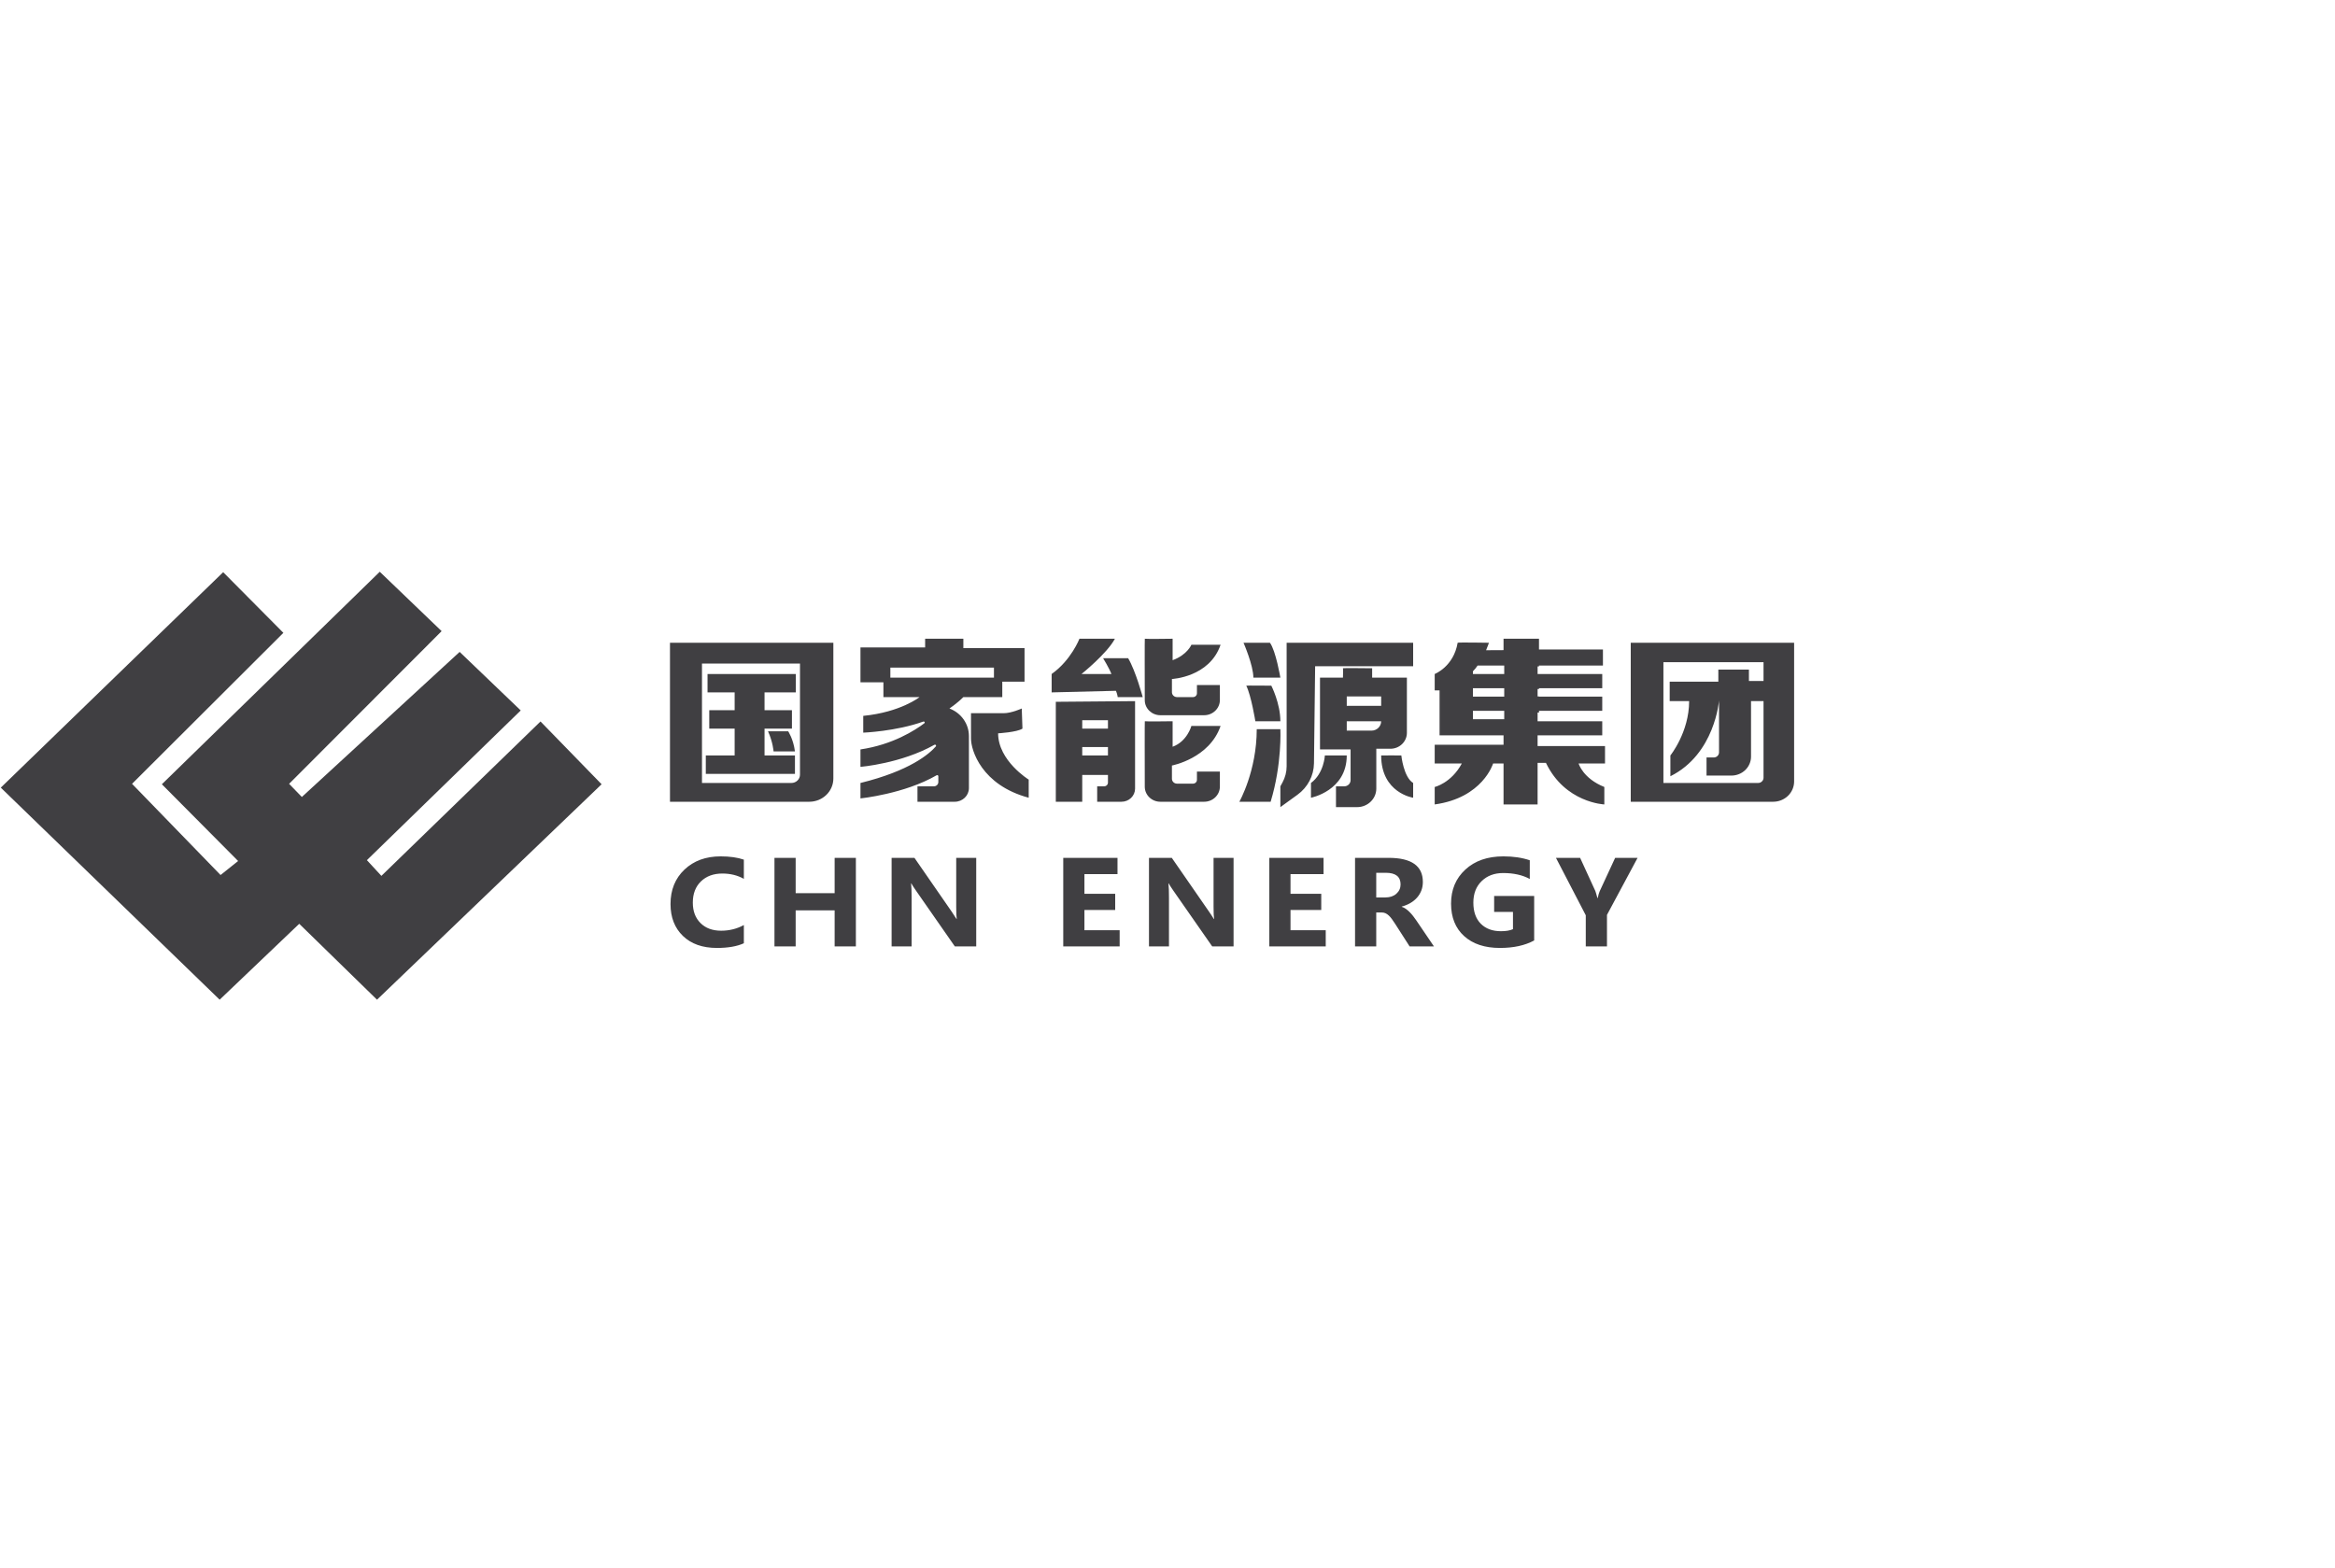
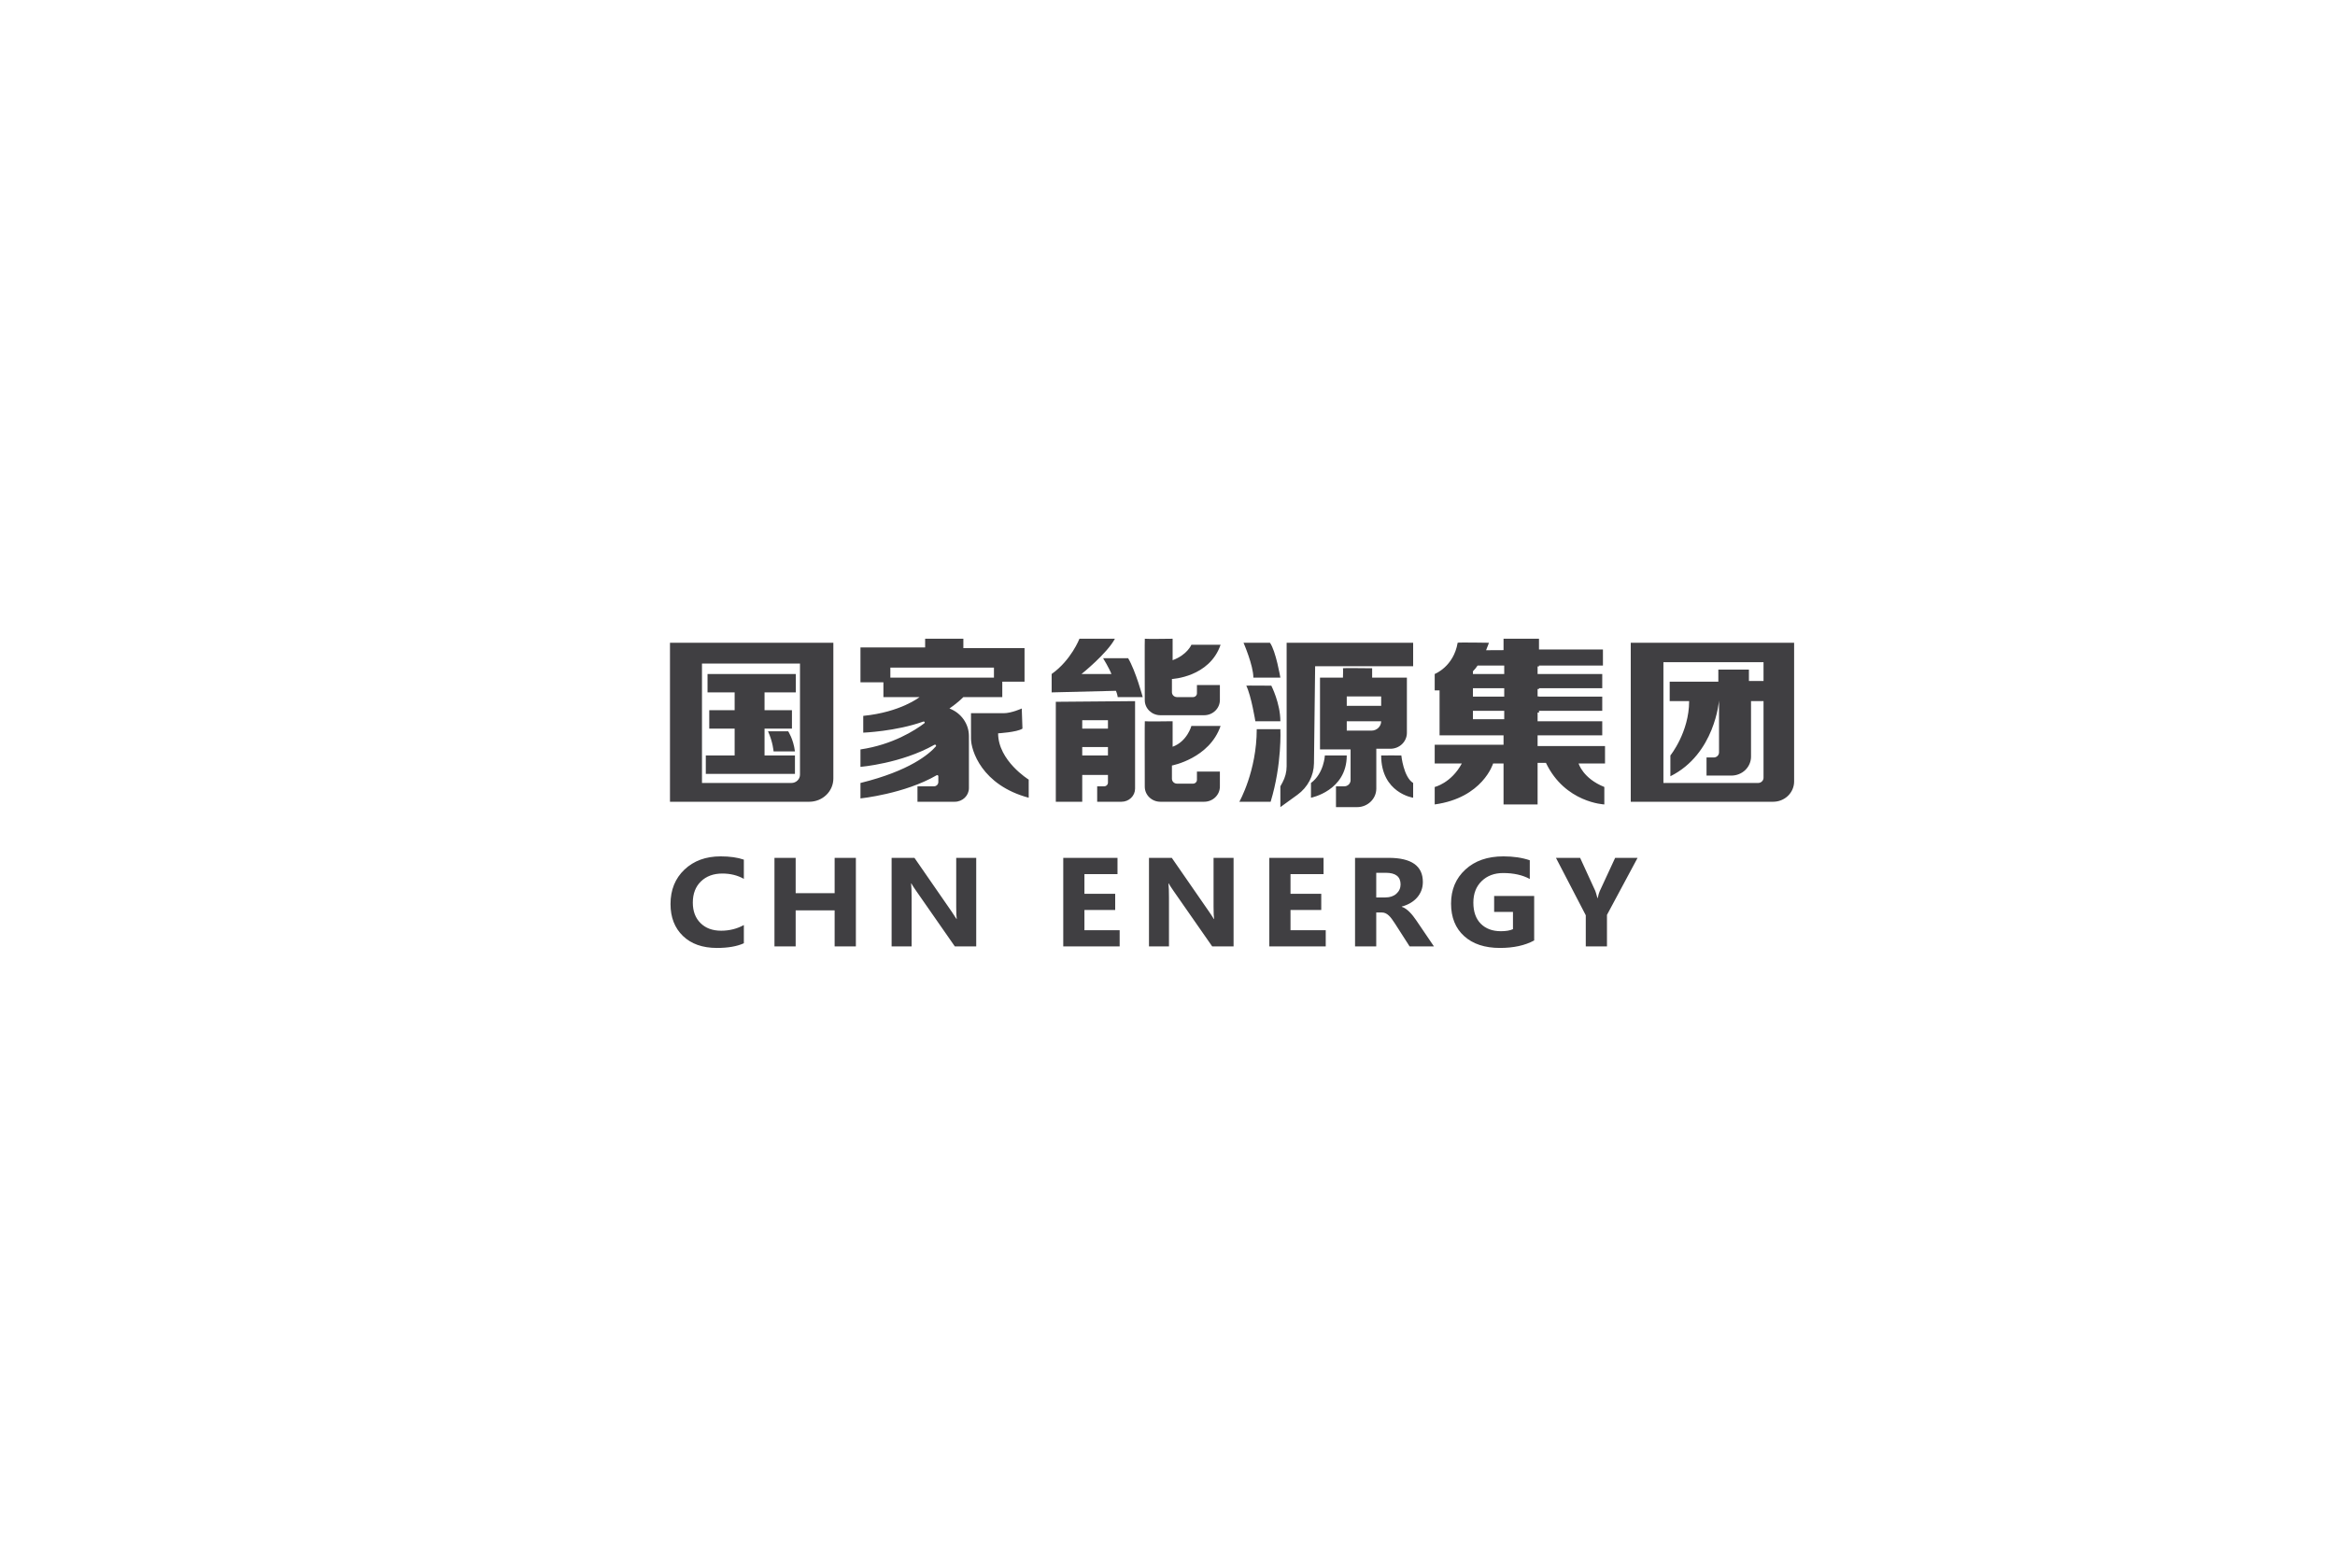
<svg xmlns="http://www.w3.org/2000/svg" width="100%" height="100%" viewBox="0 0 268 180" xml:space="preserve" style="fill-rule:evenodd;clip-rule:evenodd;stroke-linejoin:round;stroke-miterlimit:2;">
  <g id="国家能源集团.svg" transform="matrix(0.158,0,0,0.158,-36.816,12.039)">
    <g transform="matrix(4.167,0,0,4.167,-147.488,-490.737)">
      <path d="M325.426,215.992C325.367,215.934 330.516,215.992 330.516,215.992L330.516,217.621L336.574,217.621L336.574,227.25C336.574,227.988 336.27,228.691 335.73,229.215C335.191,229.734 334.461,230.027 333.699,230.027L331.242,230.027L331.242,236.969C331.242,238.754 329.742,240.203 327.895,240.203L324.211,240.203L324.211,236.578L325.645,236.578C326.262,236.578 326.758,236.094 326.758,235.504L326.758,230.145L321.426,230.145L321.426,217.621L325.426,217.621C325.426,217.621 325.48,216.047 325.426,215.992ZM315.609,211.547L337.664,211.547L337.664,215.641L320.578,215.641C320.578,215.641 320.445,226.77 320.375,232.57C320.348,234.727 319.285,236.75 317.496,238.047C316.02,239.113 314.516,240.203 314.516,240.203L314.516,236.578C314.516,236.578 314.68,236.281 314.879,235.918C315.355,235.043 315.609,234.07 315.609,233.086L315.609,211.547ZM359.602,223.711L359.359,223.711L359.359,225.23L370.629,225.23L370.629,227.688L359.359,227.688L359.359,229.559L371.113,229.559L371.113,232.598L366.508,232.598C366.508,232.598 367.258,235.199 370.992,236.691L370.992,239.734C370.992,239.734 364.148,239.453 360.813,232.484L359.359,232.484L359.359,239.734L353.422,239.734L353.422,232.598L351.602,232.598C351.602,232.598 349.809,238.582 341.422,239.734L341.422,236.691C341.422,236.691 344.289,236.035 346.148,232.598L341.422,232.598L341.422,229.324L353.422,229.324L353.422,227.688L342.27,227.688L342.27,219.852L341.422,219.852L341.422,216.992C341.422,216.992 344.719,215.719 345.422,211.547C345.438,211.453 350.875,211.547 350.875,211.547C350.875,211.547 350.707,212.063 350.379,212.848C351.563,212.852 353.422,212.832 353.422,212.832L353.422,210.844L359.602,210.844L359.602,212.715L370.75,212.715L370.75,215.523L359.602,215.523L359.602,215.676L359.359,215.676L359.359,216.992L370.629,216.992L370.629,219.469L359.602,219.469L359.602,219.617L359.359,219.617L359.359,220.902L359.602,220.902L359.602,220.934L370.629,220.934L370.629,223.41L359.602,223.41L359.602,223.711ZM208.109,239.266L232.391,239.266C233.504,239.266 234.574,238.84 235.359,238.078C236.148,237.32 236.59,236.289 236.59,235.211L236.59,211.547L208.109,211.547L208.109,239.266ZM252.59,210.844L252.59,212.363L241.316,212.363L241.316,218.445L245.316,218.445L245.316,221.02L251.617,221.02C251.617,221.02 248.324,223.648 241.801,224.293L241.801,227.219C241.801,227.219 247.492,227 252.273,225.285C252.355,225.254 252.449,225.285 252.496,225.355C252.539,225.43 252.527,225.523 252.457,225.578C250.824,226.813 246.922,229.32 241.316,230.145L241.316,233.184C241.316,233.184 248.418,232.602 254.207,229.336C254.281,229.293 254.379,229.301 254.445,229.363C254.508,229.426 254.52,229.52 254.477,229.594C253.301,230.945 249.898,233.883 241.316,235.992L241.316,238.684C241.316,238.684 248.969,237.906 254.594,234.648C254.652,234.609 254.73,234.609 254.789,234.645C254.852,234.68 254.891,234.742 254.891,234.809L254.891,235.832C254.891,236.031 254.809,236.219 254.664,236.359C254.52,236.496 254.324,236.578 254.121,236.578L251.254,236.578L251.254,239.266L257.75,239.266C259.117,239.266 260.223,238.199 260.223,236.879L260.223,227.813C260.223,225.691 258.879,223.785 256.832,223.008L256.828,223.008C256.828,223.008 258.125,222.145 259.254,221.02L266.039,221.02L266.039,218.328L269.918,218.328L269.918,212.48L259.254,212.48L259.254,210.844L252.59,210.844ZM275.371,221.84L275.371,239.266L279.977,239.266L279.977,234.59L284.461,234.59L284.461,235.922C284.461,236.098 284.391,236.262 284.266,236.387C284.137,236.508 283.965,236.578 283.785,236.578L282.582,236.578L282.582,239.266L286.816,239.266C287.445,239.266 288.051,239.027 288.492,238.598C288.938,238.168 289.188,237.586 289.188,236.977L289.188,221.723L275.371,221.84ZM290.887,225.23C290.855,225.184 290.871,232.574 290.879,236.648C290.883,238.098 292.098,239.266 293.598,239.266L301.227,239.266C302.746,239.266 303.973,238.082 303.973,236.617L303.973,234.004L299.973,234.004L299.973,235.445C299.973,235.813 299.668,236.109 299.289,236.109L296.5,236.109C296.262,236.109 296.039,236.02 295.871,235.859C295.703,235.695 295.613,235.48 295.613,235.254L295.613,232.949C295.613,232.949 302.156,231.719 304.094,226.051L299.004,226.051C299.004,226.051 298.285,228.746 295.734,229.676L295.734,225.23C295.734,225.23 290.922,225.297 290.887,225.23ZM310.398,226.617L314.516,226.617C314.516,226.617 314.828,232.668 312.82,239.266L307.367,239.266C307.367,239.266 310.398,233.922 310.398,226.617ZM375.598,211.547L375.598,239.266L400.422,239.266C401.391,239.266 402.32,238.895 403.008,238.234C403.691,237.57 404.078,236.672 404.078,235.738L404.078,211.547L375.598,211.547ZM326.09,231.195L322.273,231.195C322.273,231.195 322.129,234.309 319.852,235.992L319.852,238.566C319.852,238.566 326.09,237.363 326.09,231.195ZM269.434,223.008C269.434,223.008 267.648,223.828 266.281,223.828L260.586,223.828L260.586,228.273C260.586,230.27 262.418,236.359 270.645,238.566L270.645,235.406C270.645,235.406 265.313,232.117 265.313,227.336C265.313,227.336 268.617,227.145 269.555,226.516L269.434,223.008ZM332.09,231.195C332.09,231.172 335.605,231.195 335.605,231.195C335.605,231.195 335.984,234.961 337.664,235.992L337.664,238.566C337.664,238.566 332.09,237.75 332.09,231.195ZM213.688,235.992L229.277,235.992C230.102,235.992 230.773,235.344 230.773,234.547L230.773,215.172L213.688,215.172L213.688,235.992ZM381.293,214.938L381.293,235.992L397.801,235.992C398.051,235.992 398.293,235.895 398.469,235.723C398.648,235.555 398.746,235.32 398.746,235.078L398.746,221.723L396.566,221.723L396.566,231.402C396.566,232.277 396.203,233.117 395.563,233.738C394.922,234.355 394.047,234.703 393.141,234.703L388.809,234.703L388.809,231.547L390.066,231.547C390.578,231.547 390.988,231.148 390.988,230.656L390.988,221.605C390.988,221.605 390.293,230.945 382.508,234.82L382.508,231.195C382.508,231.195 385.777,227.137 385.777,221.723L382.387,221.723L382.387,218.328L390.867,218.328L390.867,216.223L396.199,216.223L396.199,218.211L398.746,218.211L398.746,214.938L381.293,214.938ZM219.383,226.516L219.383,231.195L214.355,231.195L214.355,234.406L229.895,234.406L229.895,231.195L224.594,231.195L224.594,226.516L229.371,226.516L229.371,223.305L224.594,223.305L224.594,220.199L230.047,220.199L230.047,216.992L214.656,216.992L214.656,220.199L219.383,220.199L219.383,223.305L214.957,223.305L214.957,226.516L219.383,226.516ZM284.461,229.734L279.977,229.734L279.977,231.195L284.461,231.195L284.461,229.734ZM225.199,226.984L228.715,226.984C228.715,226.984 229.617,228.32 229.895,230.492L226.168,230.492C226.168,230.492 226.055,228.852 225.199,226.984ZM332.09,225.23L326.09,225.23L326.09,226.867L330.395,226.867C331.332,226.867 332.09,226.137 332.09,225.23ZM284.461,225.055L279.977,225.055L279.977,226.516L284.461,226.516L284.461,225.055ZM308.578,219.031C308.555,218.98 312.941,219.031 312.941,219.031C312.941,219.031 314.516,222.098 314.516,225.23L310.156,225.23C310.156,225.23 309.449,220.828 308.578,219.031ZM353.543,223.41L348.086,223.41L348.086,224.879L353.543,224.879L353.543,223.41ZM290.887,210.844C290.855,210.797 290.871,217.664 290.879,221.559C290.883,223.008 292.098,224.18 293.598,224.18L301.227,224.18C302.746,224.18 303.973,222.992 303.973,221.527L303.973,218.914L299.973,218.914L299.973,220.359C299.973,220.723 299.668,221.02 299.289,221.02L296.5,221.02C296.262,221.02 296.039,220.93 295.871,220.77C295.703,220.609 295.613,220.391 295.613,220.164L295.613,217.863C295.613,217.863 302.156,217.566 304.094,211.898L299.004,211.898C299.004,211.898 298.285,213.656 295.734,214.586L295.734,210.844C295.734,210.844 290.922,210.91 290.887,210.844ZM332.09,220.902L326.09,220.902L326.09,222.539L332.09,222.539L332.09,220.902ZM279.492,210.844C279.492,210.844 278.039,214.594 274.645,216.992L274.645,220.199L285.855,219.922C285.855,219.922 286.125,220.578 286.16,221.02L290.52,221.02C290.52,221.02 289.309,216.488 287.977,214.234L283.613,214.234C283.613,214.234 284.691,215.996 285.066,216.992L279.855,216.992C279.855,216.992 284.324,213.406 285.672,210.844L279.492,210.844ZM353.543,219.469L348.086,219.469L348.086,220.934L353.543,220.934L353.543,219.469ZM264.586,215.875L246.527,215.875L246.527,217.621L264.586,217.621L264.586,215.875ZM308.094,211.547C308.094,211.547 309.809,215.473 309.809,217.621L314.516,217.621C314.516,217.621 313.723,212.945 312.699,211.547L308.094,211.547ZM348.895,215.523L353.543,215.523L353.543,216.992L348.086,216.992L348.086,216.52C348.418,216.188 348.684,215.844 348.895,215.523Z" style="fill:rgb(64,63,66);" />
    </g>
    <g transform="matrix(4.167,0,0,4.167,-147.488,-490.737)">
      <path d="M220.988,263.938C219.789,264.48 218.227,264.754 216.297,264.754C213.785,264.754 211.805,264.055 210.367,262.664C208.926,261.273 208.203,259.418 208.203,257.102C208.203,254.633 209.016,252.629 210.633,251.094C212.254,249.559 214.355,248.789 216.941,248.789C218.539,248.789 219.891,248.98 220.988,249.359L220.988,252.711C219.891,252.09 218.637,251.781 217.238,251.781C215.699,251.781 214.457,252.238 213.512,253.148C212.566,254.063 212.09,255.297 212.09,256.855C212.09,258.344 212.539,259.535 213.43,260.418C214.32,261.305 215.52,261.75 217.031,261.75C218.469,261.75 219.789,261.418 220.988,260.762L220.988,263.938ZM358.762,263.449C357.16,264.32 355.168,264.754 352.793,264.754C350.156,264.754 348.074,264.066 346.555,262.691C345.035,261.316 344.273,259.426 344.273,257.016C344.273,254.59 345.105,252.613 346.77,251.086C348.426,249.555 350.637,248.789 353.398,248.789C355.137,248.789 356.668,249.016 357.996,249.469L357.996,252.73C356.73,252.039 355.18,251.695 353.352,251.695C351.82,251.695 350.57,252.164 349.609,253.102C348.641,254.039 348.16,255.289 348.16,256.855C348.16,258.438 348.594,259.664 349.457,260.535C350.324,261.402 351.492,261.836 352.965,261.836C353.848,261.836 354.547,261.719 355.066,261.48L355.066,258.469L351.785,258.469L351.785,255.691L358.762,255.691L358.762,263.449ZM286.5,264.484L276.668,264.484L276.668,249.047L286.125,249.047L286.125,251.879L280.359,251.879L280.359,255.313L285.723,255.313L285.723,258.133L280.359,258.133L280.359,261.664L286.5,261.664L286.5,264.484ZM322.426,264.484L312.59,264.484L312.59,249.047L322.047,249.047L322.047,251.879L316.285,251.879L316.285,255.313L321.645,255.313L321.645,258.133L316.285,258.133L316.285,261.664L322.426,261.664L322.426,264.484ZM341.289,264.484L337.047,264.484L334.5,260.512C334.309,260.211 334.125,259.941 333.949,259.707C333.773,259.469 333.598,259.266 333.418,259.098C333.238,258.93 333.051,258.801 332.855,258.711C332.664,258.621 332.453,258.574 332.223,258.574L331.23,258.574L331.23,264.484L327.535,264.484L327.535,249.047L333.391,249.047C337.367,249.047 339.355,250.449 339.355,253.246C339.355,253.785 339.27,254.281 339.094,254.738C338.918,255.195 338.672,255.605 338.352,255.969C338.031,256.336 337.645,256.652 337.191,256.918C336.738,257.184 336.234,257.391 335.676,257.539L335.676,257.582C335.918,257.656 336.156,257.773 336.383,257.934C336.613,258.098 336.836,258.285 337.047,258.5C337.262,258.715 337.465,258.945 337.66,259.195C337.855,259.441 338.031,259.684 338.191,259.922L341.289,264.484ZM240.516,264.484L236.813,264.484L236.813,258.199L230.02,258.199L230.02,264.484L226.324,264.484L226.324,249.047L230.02,249.047L230.02,255.207L236.813,255.207L236.813,249.047L240.516,249.047L240.516,264.484ZM376.789,249.047L371.453,258.992L371.453,264.484L367.758,264.484L367.758,259.059L362.559,249.047L366.773,249.047L369.414,254.805C369.465,254.914 369.59,255.336 369.793,256.066L369.84,256.066C369.938,255.551 370.059,255.145 370.191,254.852L372.879,249.047L376.789,249.047ZM261.496,264.484L257.766,264.484L251.012,254.785C250.613,254.219 250.34,253.793 250.188,253.504L250.141,253.504C250.203,254.051 250.234,254.883 250.234,256L250.234,264.484L246.746,264.484L246.746,249.047L250.727,249.047L257.23,258.445C257.527,258.871 257.801,259.289 258.055,259.707L258.098,259.707C258.039,259.344 258.008,258.641 258.008,257.582L258.008,249.047L261.496,249.047L261.496,264.484ZM306.359,264.484L302.633,264.484L295.875,254.785C295.48,254.219 295.207,253.793 295.055,253.504L295.008,253.504C295.07,254.051 295.098,254.883 295.098,256L295.098,264.484L291.613,264.484L291.613,249.047L295.59,249.047L302.094,258.445C302.391,258.871 302.668,259.289 302.918,259.707L302.965,259.707C302.906,259.344 302.871,258.641 302.871,257.582L302.871,249.047L306.359,249.047L306.359,264.484ZM331.23,251.652L331.23,255.949L332.828,255.949C333.621,255.949 334.258,255.734 334.738,255.305C335.227,254.867 335.473,254.324 335.473,253.676C335.473,252.328 334.613,251.652 332.898,251.652L331.23,251.652Z" style="fill:rgb(64,63,66);fill-rule:nonzero;" />
    </g>
    <g transform="matrix(4.167,0,0,4.167,-147.488,-490.737)">
-       <path d="M130.219,199.242L140.715,209.816L114.332,236.141L129.762,252.039L132.824,249.598L119.531,236.215L157.516,199.168L168.301,209.52L141.711,236.141L143.934,238.434L171.441,213.141L182.09,223.348L155.273,249.449L157.801,252.188L185.539,225.27L196.188,236.215L157.035,273.777L143.477,260.543L129.605,273.777L91.449,236.805L130.219,199.242Z" style="fill:rgb(64,63,66);" />
-     </g>
+       </g>
  </g>
</svg>